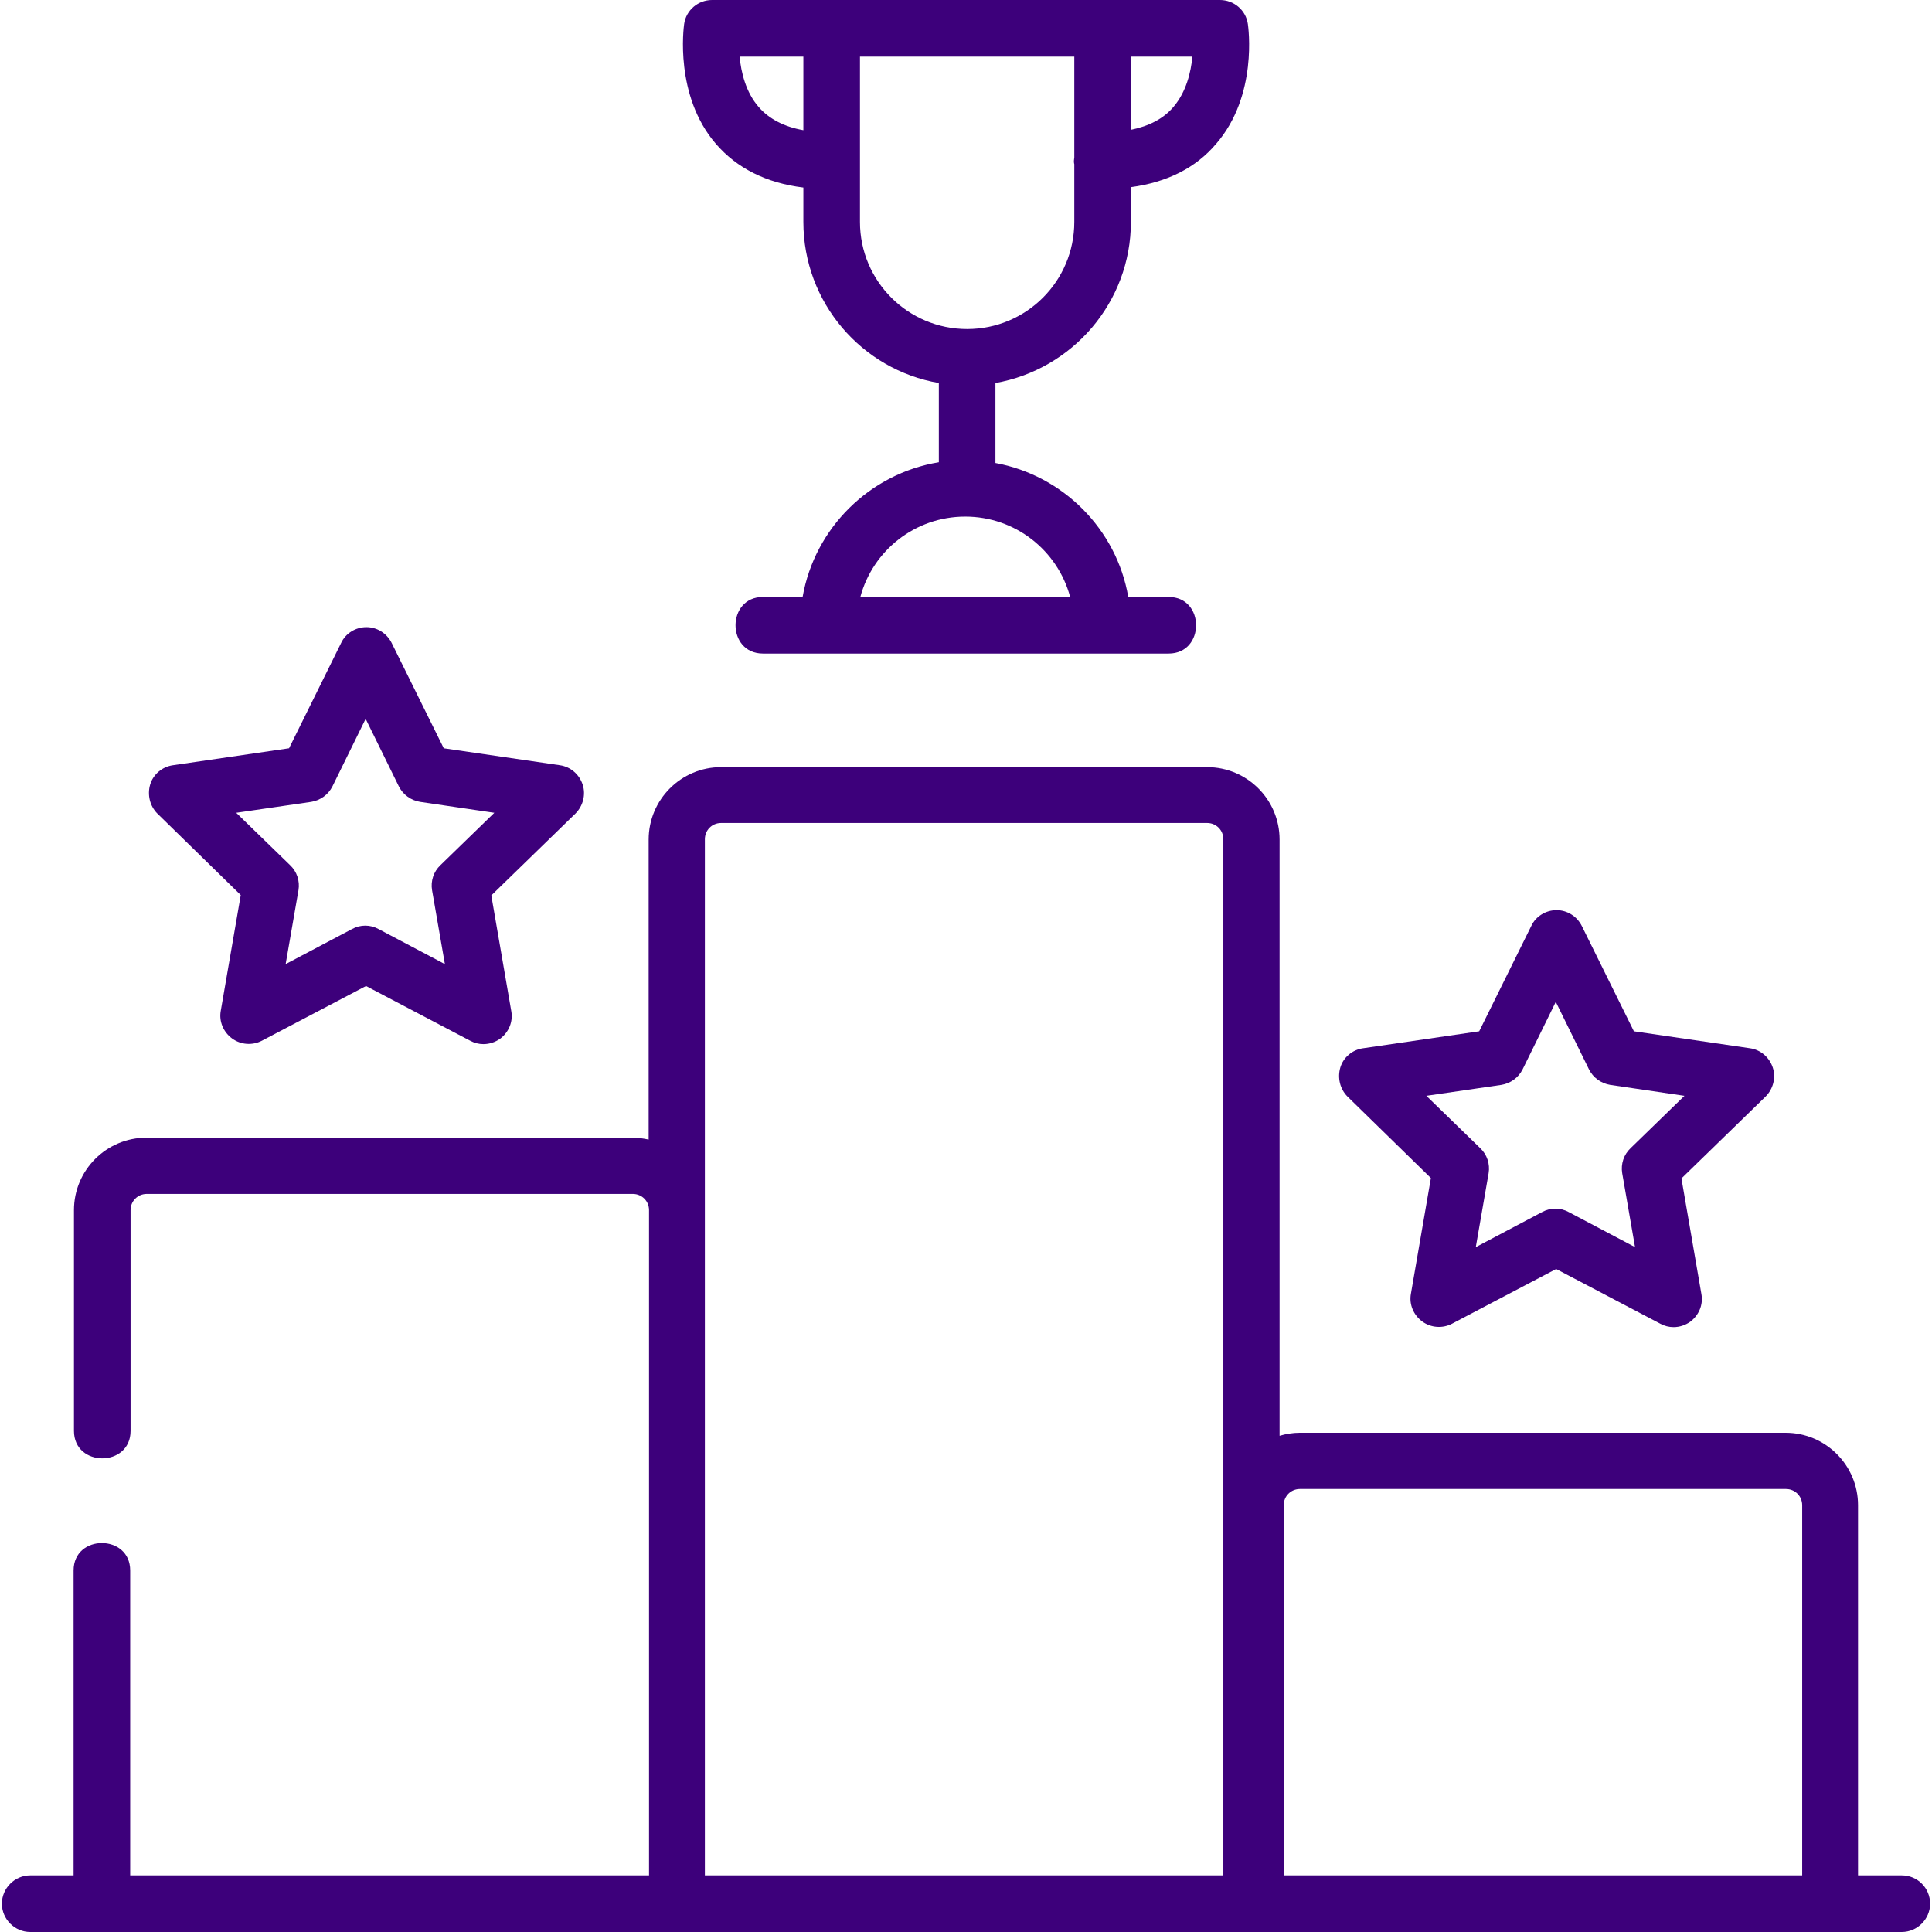
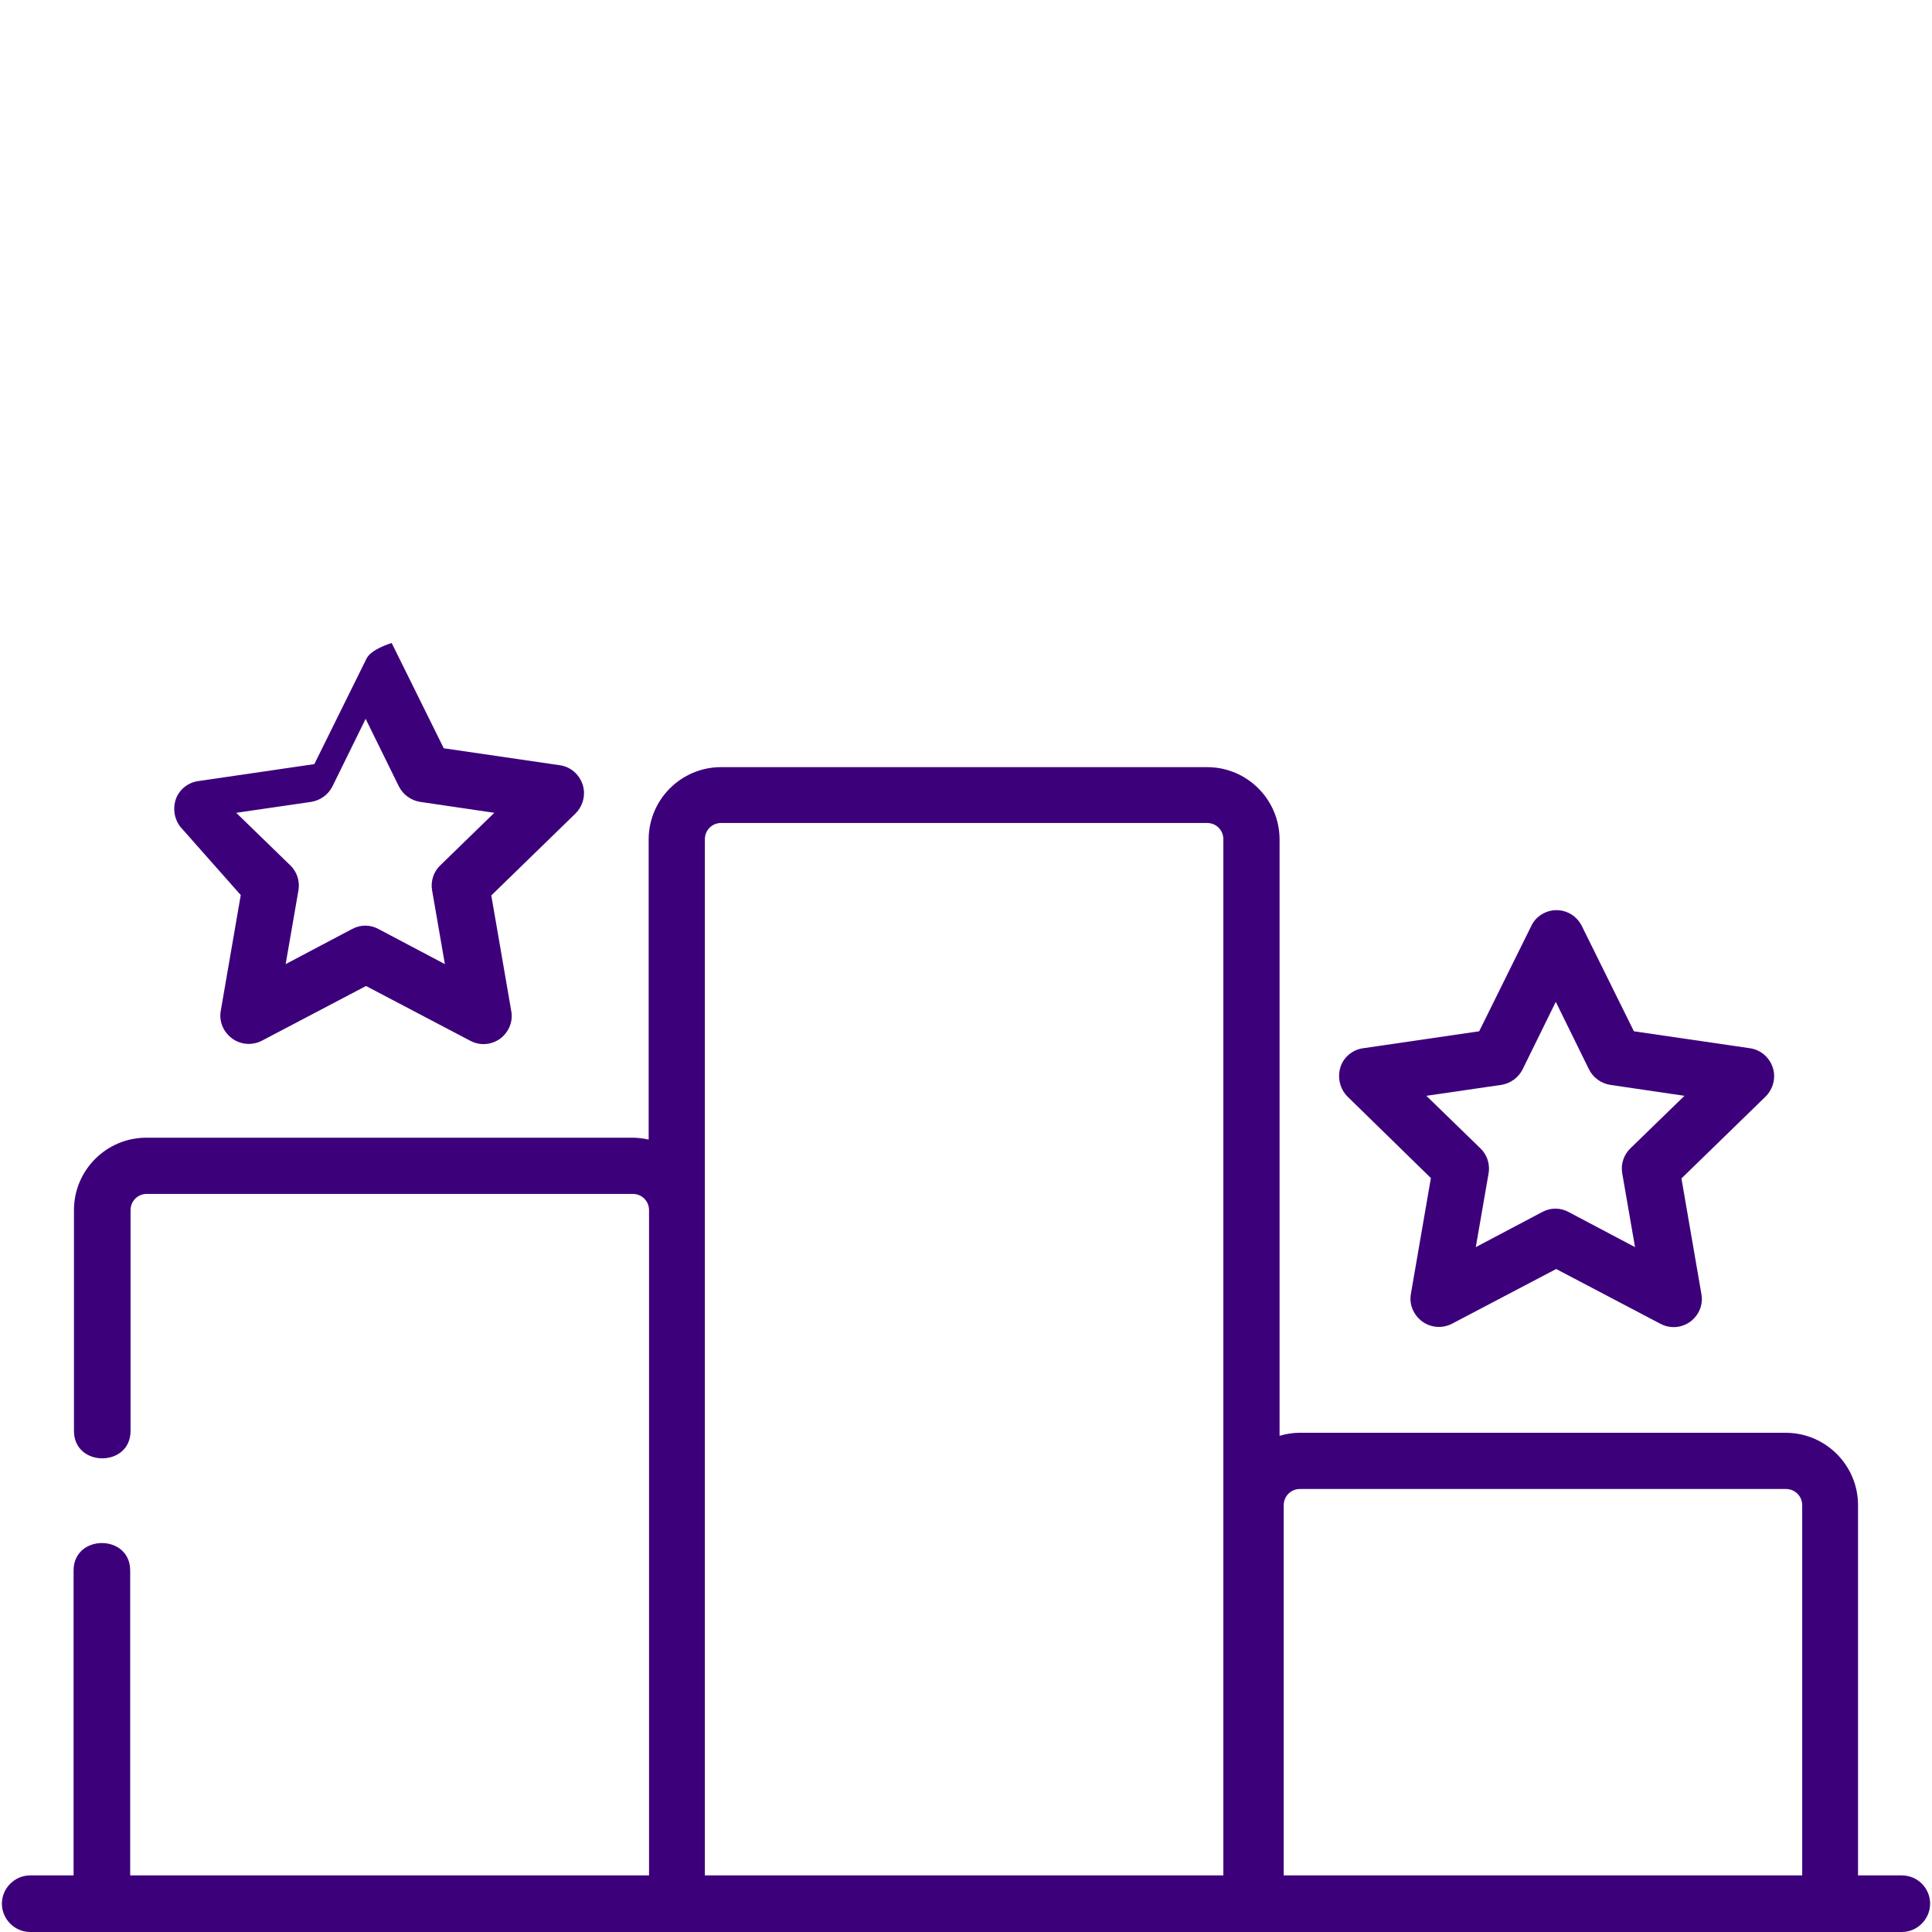
<svg xmlns="http://www.w3.org/2000/svg" version="1.1" id="Capa_1" x="0px" y="0px" viewBox="0 0 512 512" style="enable-background:new 0 0 512 512;" xml:space="preserve">
  <style type="text/css">
	.st0{fill:#3D007B;}
</style>
  <g>
    <path class="st0" d="M379.2,312.2l-5.3,30.7c-0.5,2.8,0.7,5.6,3,7.3c2.3,1.7,5.4,1.9,7.9,0.6l27.6-14.5l27.6,14.5   c1.1,0.6,2.3,0.9,3.5,0.9c1.6,0,3.1-0.5,4.4-1.4c2.3-1.7,3.5-4.5,3-7.3l-5.3-30.7l22.3-21.7c2-2,2.8-5,1.9-7.7   c-0.9-2.7-3.2-4.7-6-5.1l-30.8-4.5l-13.8-27.9c-1.3-2.6-3.9-4.2-6.7-4.2s-5.5,1.6-6.7,4.2l-13.8,27.9l-30.8,4.5   c-2.8,0.4-5.2,2.4-6,5.1s-0.1,5.7,1.9,7.7L379.2,312.2z M397.9,287.5c2.4-0.4,4.5-1.9,5.6-4.1l8.8-17.9l8.8,17.9   c1.1,2.2,3.2,3.7,5.6,4.1l19.7,2.9l-14.3,13.9c-1.8,1.7-2.6,4.2-2.2,6.6l3.4,19.6l-17.6-9.3c-1.1-0.6-2.3-0.9-3.5-0.9   c-1.2,0-2.4,0.3-3.5,0.9l-17.6,9.3l3.4-19.6c0.4-2.4-0.4-4.9-2.2-6.6l-14.3-13.9L397.9,287.5z" />
-     <path class="st0" d="M63.8,237.2l-5.3,30.7c-0.5,2.8,0.7,5.6,3,7.3s5.4,1.9,7.9,0.6L97,261.3l27.6,14.5c1.1,0.6,2.3,0.9,3.5,0.9   c1.6,0,3.1-0.5,4.4-1.4c2.3-1.7,3.5-4.5,3-7.3l-5.3-30.7l22.3-21.7c2-2,2.8-5,1.9-7.7s-3.2-4.7-6-5.1l-30.8-4.5l-13.8-27.9   c-1.3-2.6-3.9-4.2-6.7-4.2s-5.5,1.6-6.7,4.2l-13.8,27.9l-30.8,4.5c-2.8,0.4-5.2,2.4-6,5.1s-0.1,5.7,1.9,7.7L63.8,237.2z    M82.5,212.5c2.4-0.4,4.5-1.9,5.6-4.1l8.8-17.9l8.8,17.9c1.1,2.2,3.2,3.7,5.6,4.1l19.7,2.9l-14.3,13.9c-1.8,1.7-2.6,4.2-2.2,6.6   l3.4,19.6l-17.6-9.3c-1.1-0.6-2.3-0.9-3.5-0.9c-1.2,0-2.4,0.3-3.5,0.9l-17.6,9.3l3.4-19.6c0.4-2.4-0.4-4.9-2.2-6.6l-14.3-13.9   L82.5,212.5z" />
-     <path class="st0" d="M212.9,49.7v9.1c0,21.4,15.5,39.2,35.9,42.7v21c-18.3,3-32.9,17.4-36.1,35.7h-10.5c-9.7,0-9.7,15,0,15h107.5   c9.7,0,9.7-15,0-15H299c-3.1-18-17.3-32.2-35.2-35.5v-21.2c20.4-3.6,35.9-21.4,35.9-42.7v-9.2c9.6-1.3,17.2-5.1,22.6-11.5   c11.1-12.8,8.5-31,8.4-31.7C330.2,2.7,327,0,323.3,0h-31.1h-0.4h-71.4c0,0-0.1,0-0.1,0s-0.1,0-0.1,0h-31.5c-3.7,0-6.9,2.7-7.4,6.4   c-0.1,0.8-2.6,18.9,8.4,31.7C195.3,44.6,203.1,48.5,212.9,49.7z M283.6,158.2H228c3.3-12.3,14.5-21.3,27.8-21.3   C269.1,136.9,280.3,145.9,283.6,158.2z M311,28.3c-2.6,3.1-6.4,5.1-11.3,6.1V15H316C315.6,19.1,314.4,24.3,311,28.3z M227.9,15   h56.8v26.7c0,0.3-0.1,0.6-0.1,0.9c0,0.3,0,0.6,0.1,0.9v15.3c0,15.7-12.7,28.4-28.4,28.4s-28.4-12.7-28.4-28.4L227.9,15L227.9,15z    M212.9,15v19.5c-5.1-0.9-9.1-3-11.8-6.1c-3.5-4-4.7-9.3-5.1-13.4H212.9z" />
+     <path class="st0" d="M63.8,237.2l-5.3,30.7c-0.5,2.8,0.7,5.6,3,7.3s5.4,1.9,7.9,0.6L97,261.3l27.6,14.5c1.1,0.6,2.3,0.9,3.5,0.9   c1.6,0,3.1-0.5,4.4-1.4c2.3-1.7,3.5-4.5,3-7.3l-5.3-30.7l22.3-21.7c2-2,2.8-5,1.9-7.7s-3.2-4.7-6-5.1l-30.8-4.5l-13.8-27.9   s-5.5,1.6-6.7,4.2l-13.8,27.9l-30.8,4.5c-2.8,0.4-5.2,2.4-6,5.1s-0.1,5.7,1.9,7.7L63.8,237.2z    M82.5,212.5c2.4-0.4,4.5-1.9,5.6-4.1l8.8-17.9l8.8,17.9c1.1,2.2,3.2,3.7,5.6,4.1l19.7,2.9l-14.3,13.9c-1.8,1.7-2.6,4.2-2.2,6.6   l3.4,19.6l-17.6-9.3c-1.1-0.6-2.3-0.9-3.5-0.9c-1.2,0-2.4,0.3-3.5,0.9l-17.6,9.3l3.4-19.6c0.4-2.4-0.4-4.9-2.2-6.6l-14.3-13.9   L82.5,212.5z" />
    <path class="st0" d="M504,497h-11.6v-98.1c0-10.6-8.6-19.2-19.2-19.2H344.4c-1.8,0-3.6,0.3-5.3,0.8v-158c0-10.6-8.6-19.2-19.2-19.2   H191.1c-10.6,0-19.2,8.6-19.2,19.2V302c-1.4-0.3-2.8-0.5-4.3-0.5H38.8c-10.6,0-19.2,8.6-19.2,19.2v58.5c0,9.7,15,9.7,15,0v-58.5   c0-2.4,1.9-4.3,4.3-4.3h128.8c2.4,0,4.3,1.9,4.3,4.3V497H34.5v-80.8c0-9.7-15-9.7-15,0V497H8c-4.1,0-7.5,3.4-7.5,7.5   c0,4.1,3.4,7.5,7.5,7.5h496c4.1,0,7.5-3.4,7.5-7.5C511.5,500.4,508.2,497,504,497z M186.8,497V320.7v-98.3c0-2.4,1.9-4.3,4.3-4.3   h128.8c2.4,0,4.3,1.9,4.3,4.3V497L186.8,497L186.8,497z M340.2,497v-98.1c0-2.4,1.9-4.3,4.3-4.3h128.8c2.4,0,4.3,1.9,4.3,4.3V497   H340.2z" />
  </g>
</svg>